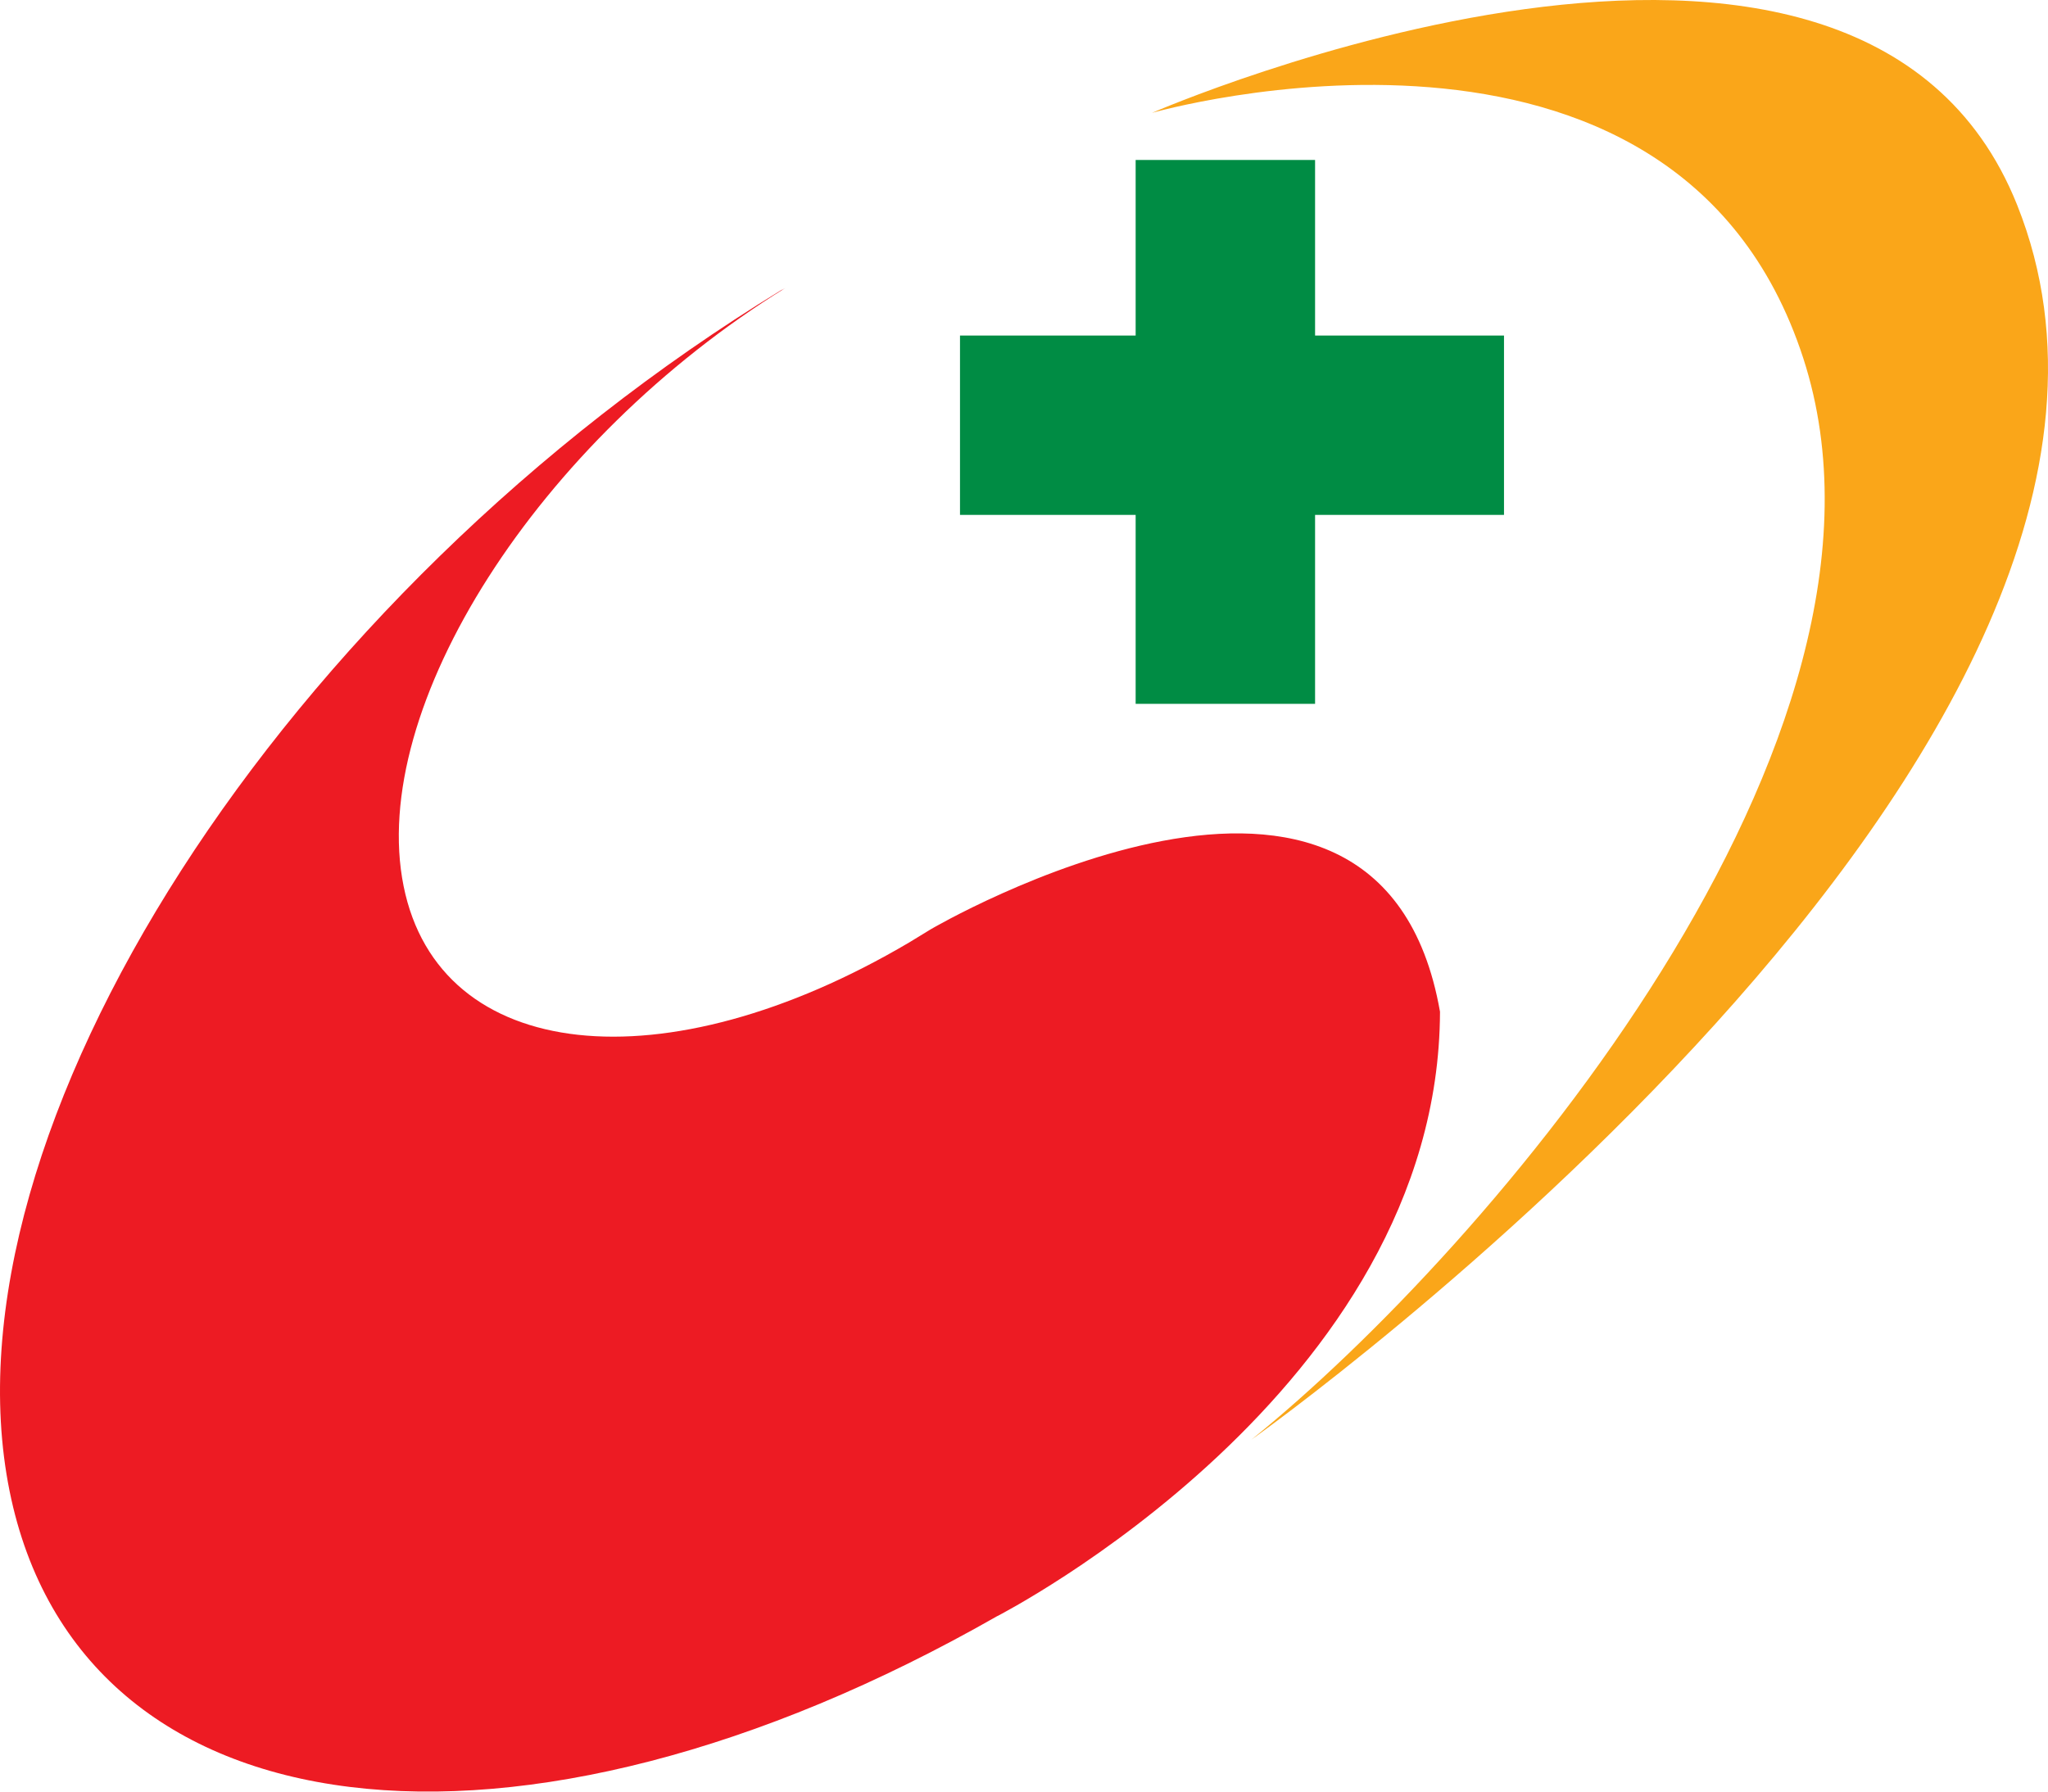
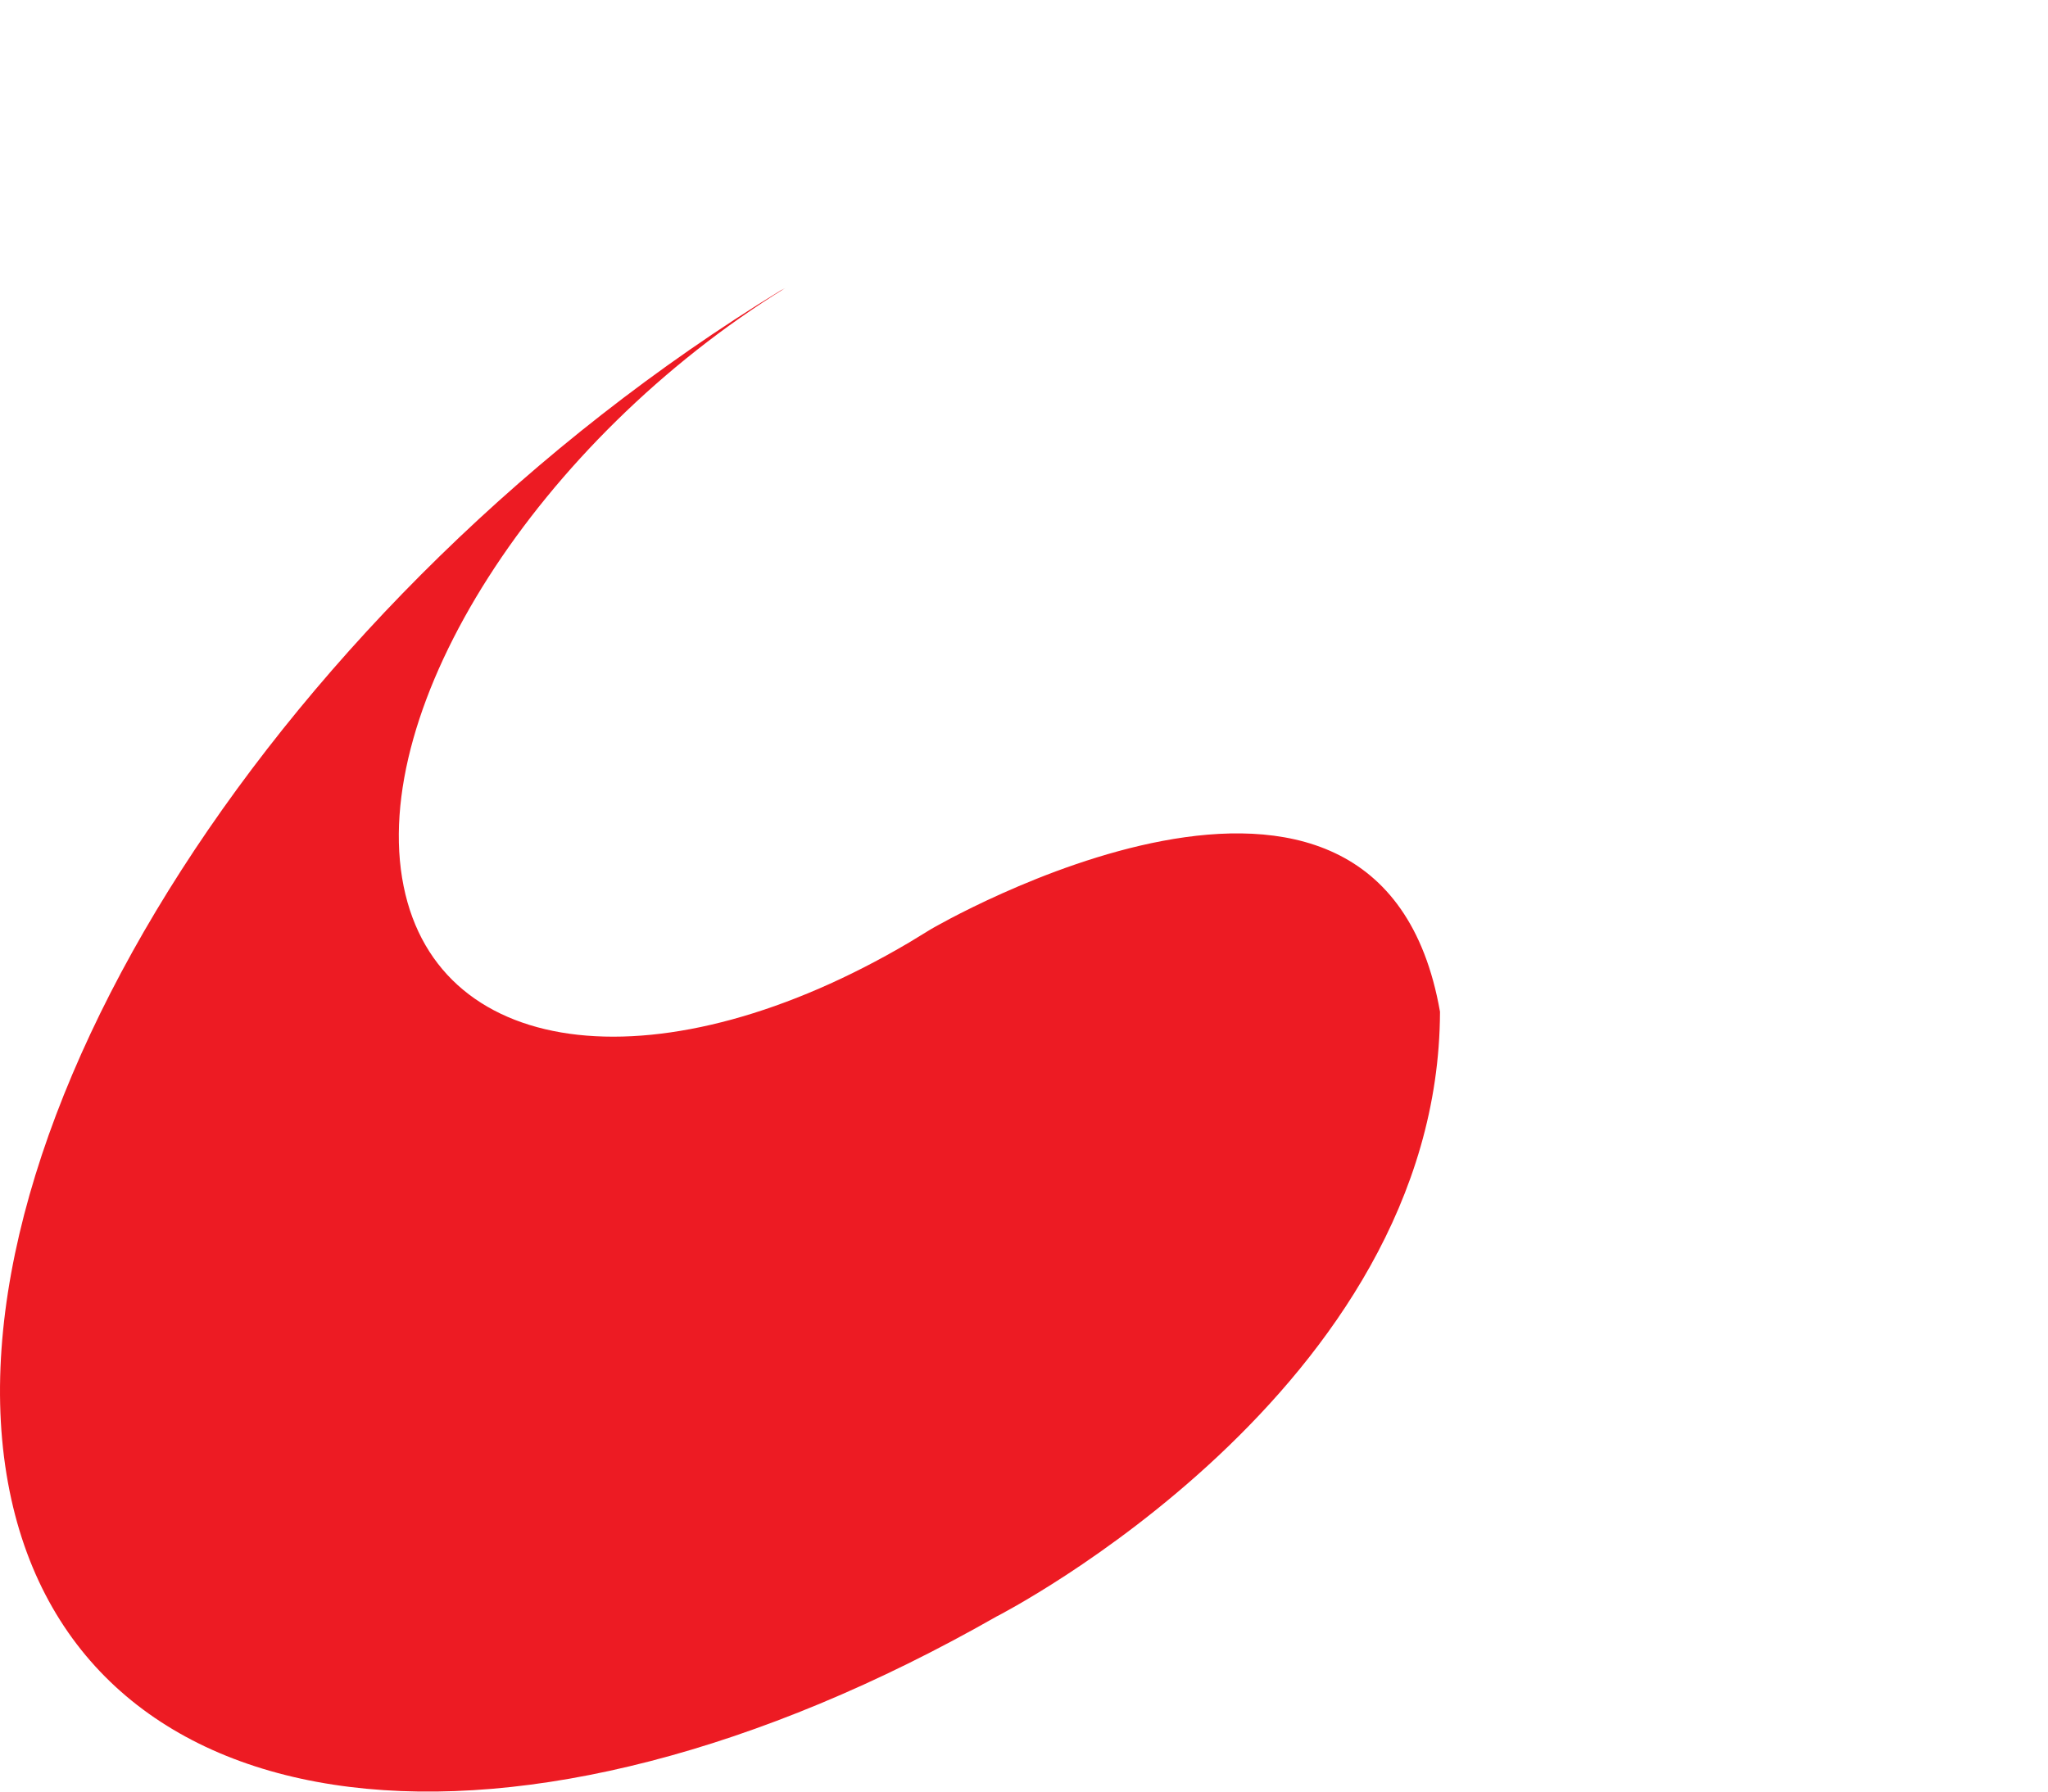
<svg xmlns="http://www.w3.org/2000/svg" width="64" height="56" viewBox="0 0 64 56" fill="none">
  <path d="M31.169 50.512C16.149 59.09 2.492 57.481 0.299 46.604C-1.96 35.389 8.835 18.588 24.404 9.074C24.45 9.055 24.496 9.029 24.545 9C16.829 13.77 11.485 22.113 12.613 27.699C13.727 33.225 20.76 33.977 28.418 29.455L29.091 29.044C29.091 29.044 43.105 20.823 45 31.623C44.964 43.462 31.166 50.515 31.166 50.515L31.169 50.512Z" fill="#ED1B23" />
-   <path d="M35.489 22H41.096V16.094H47V10.488H41.096V5H35.489V10.488H30V16.094H35.489V22Z" fill="#008C44" />
-   <path d="M36 3.528C36 3.528 52.342 -1.165 56.354 11.202C60.208 23.089 46.445 39.081 39.106 45C39.106 45 69.761 23.243 63.036 6.407C58.048 -6.076 36 3.528 36 3.528Z" fill="#FAA619" />
</svg>